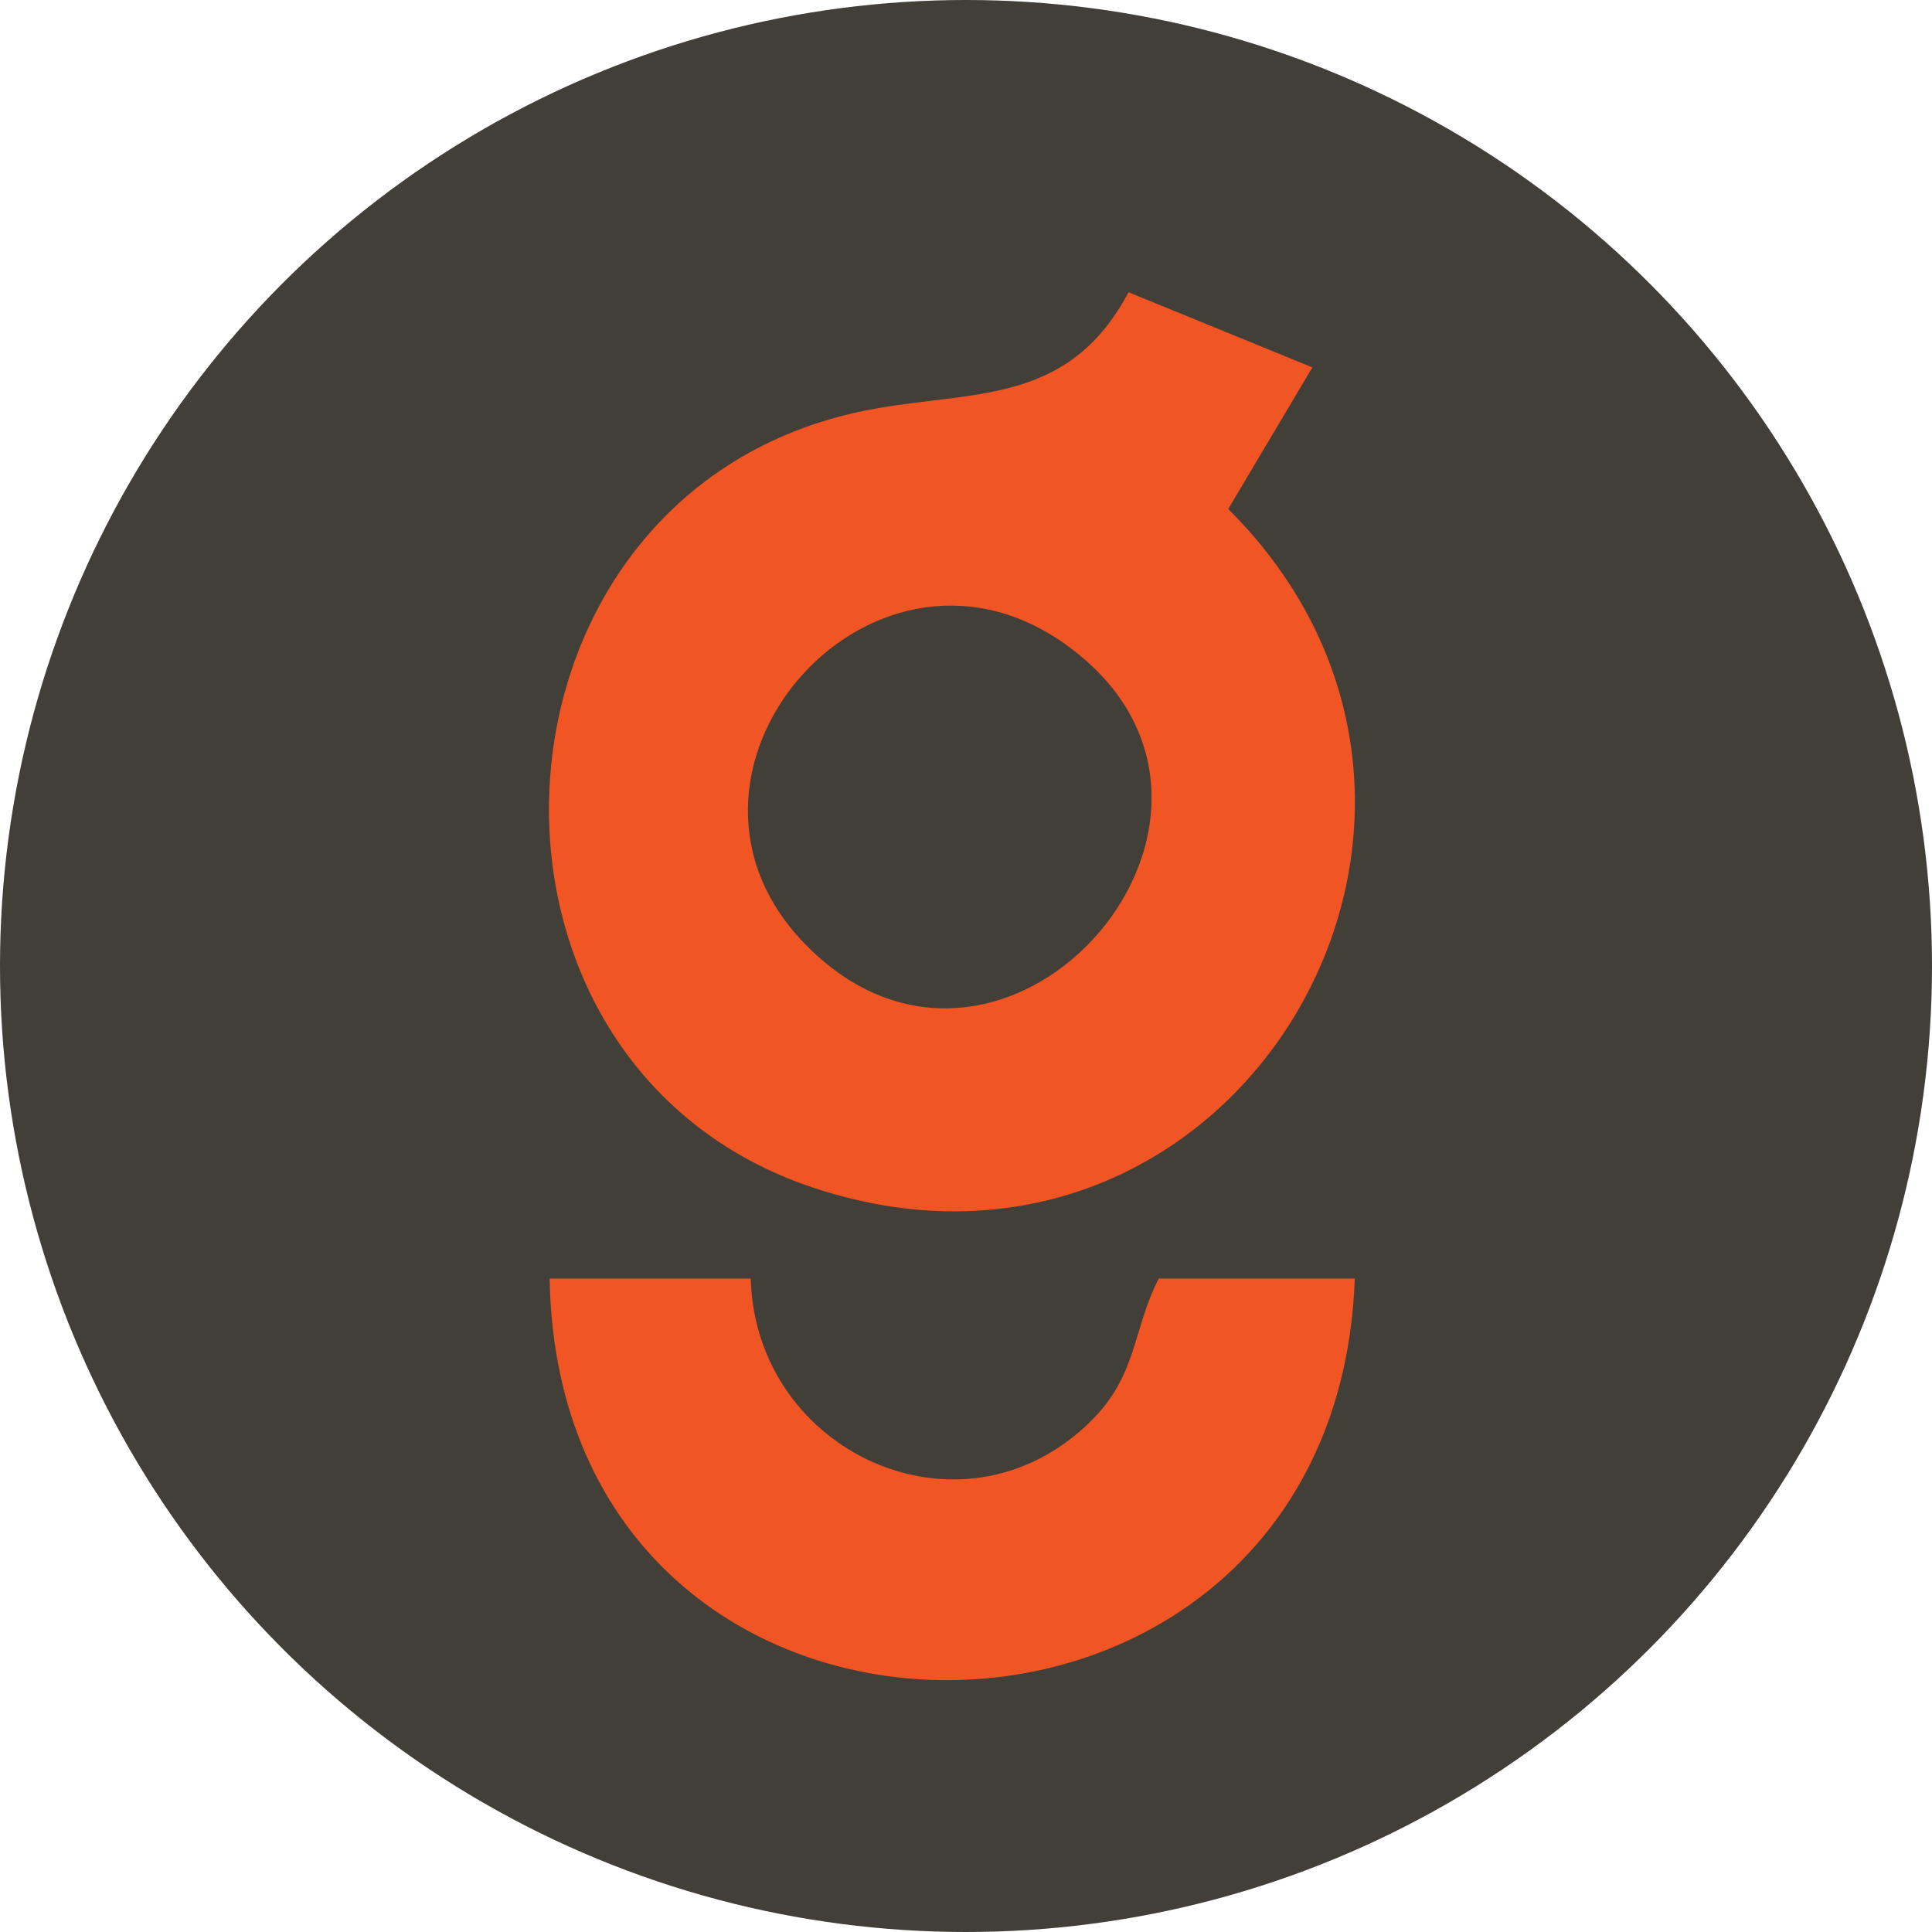
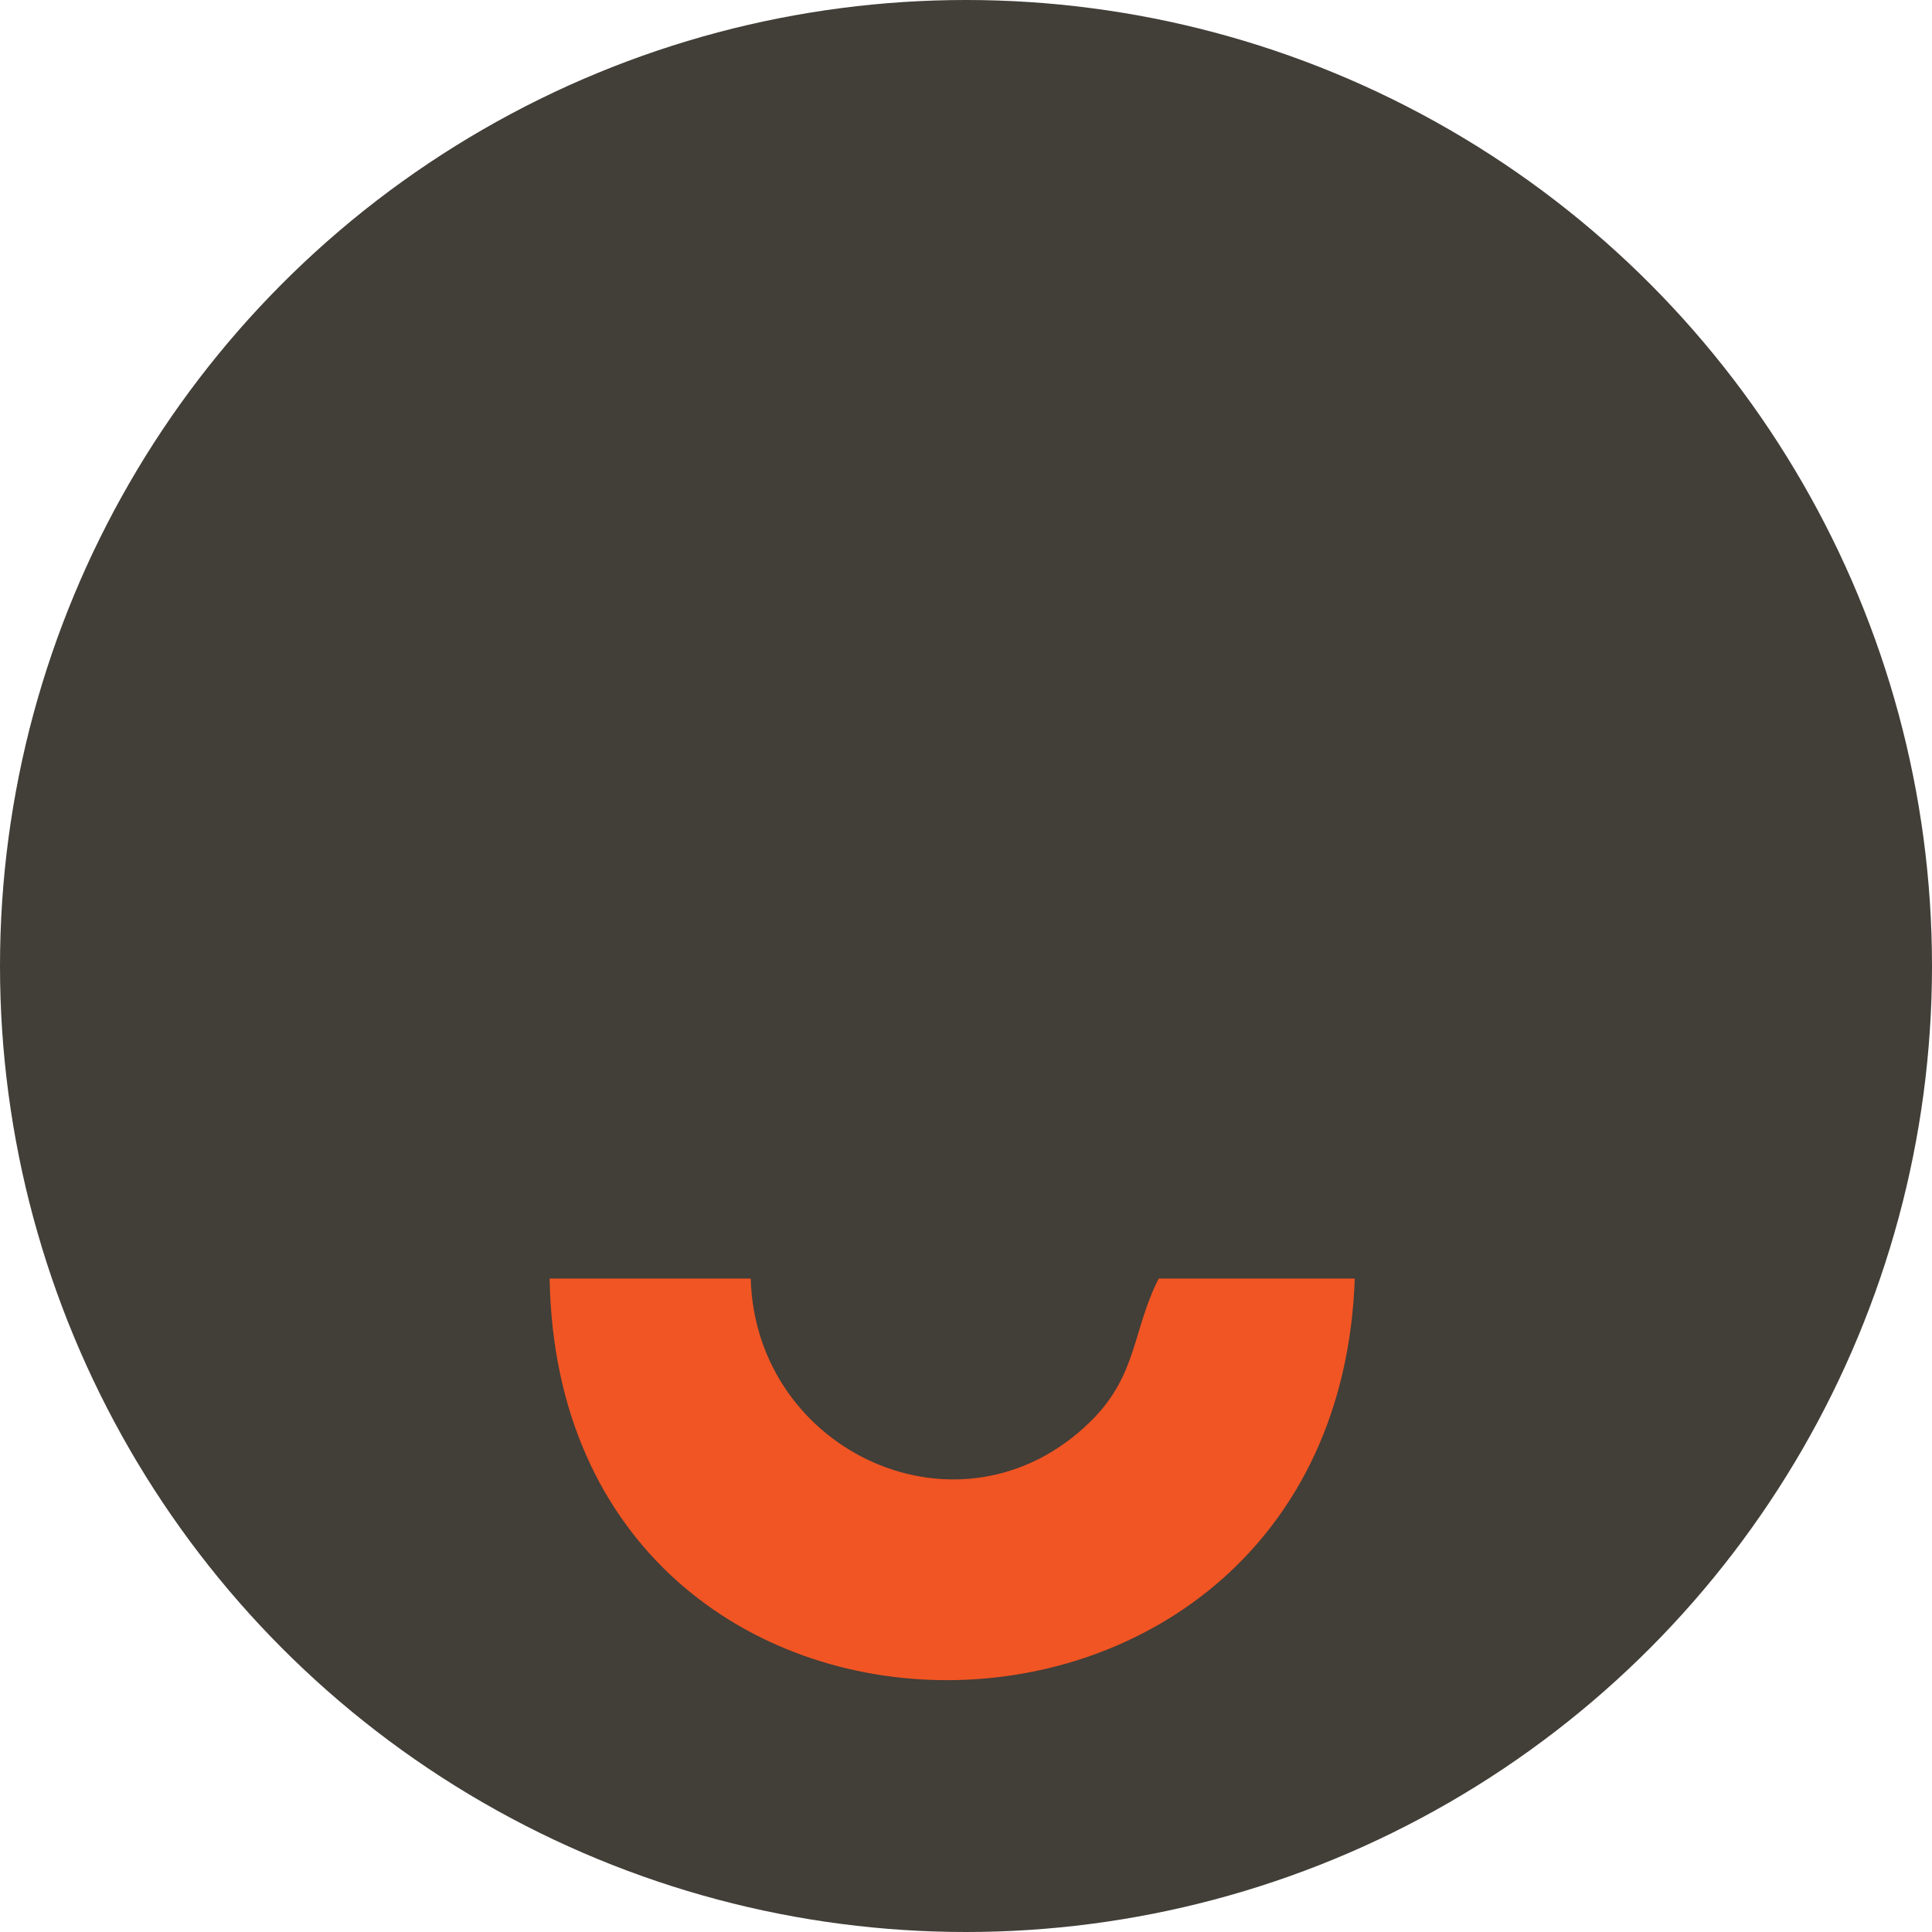
<svg xmlns="http://www.w3.org/2000/svg" id="Layer_1" xmlnsXlink="http://www.w3.org/2000/svg" version="1.1" viewBox="0 0 103.66 103.66">
  <defs>
    <style>
      .st0 {
        fill: #423e38;
      }

      .st1 {
        fill: #f15523;
      }
    </style>
  </defs>
  <circle class="st0" cx="51.83" cy="51.83" r="51.83" />
  <g>
-     <path class="st1" d="M70.41,19.72l-4.51,7.59c16.6,16.52.31,43.84-22.19,36.44-20.04-6.59-18.61-36.88,2.14-41.6,5.81-1.32,11.3-.06,14.7-6.47l9.86,4.03ZM43.32,50.78c10.8,10.8,26.41-7.43,13.73-16.29-10.46-7.31-22.89,7.13-13.73,16.29Z" />
    <path class="st1" d="M40.28,68.6c.25,9.33,11.31,14.44,18.21,7.69,2.55-2.49,2.26-4.91,3.68-7.69h10.52c-1.01,28.57-42.71,28.89-43.2,0h10.8Z" />
  </g>
</svg>